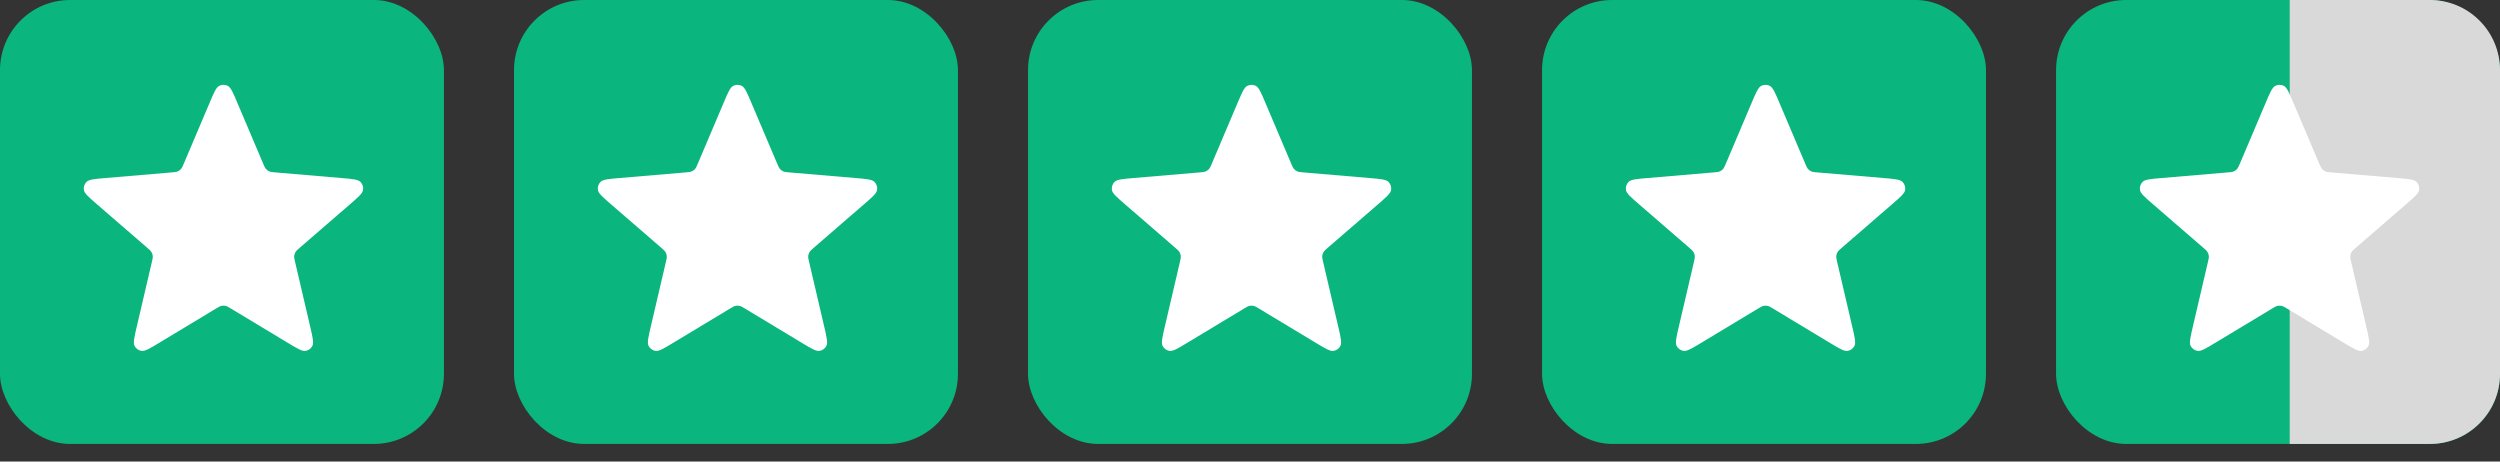
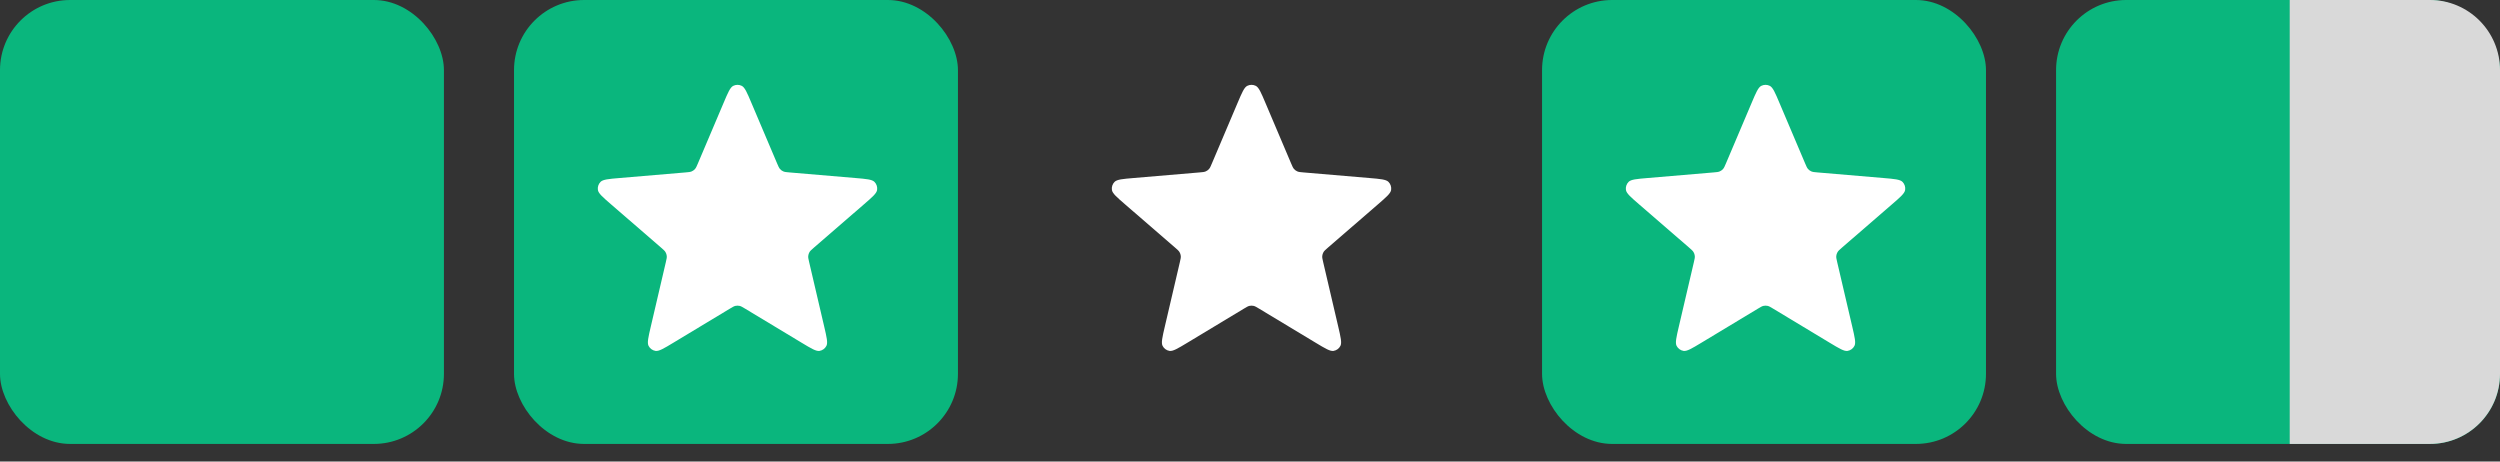
<svg xmlns="http://www.w3.org/2000/svg" width="130" height="24" viewBox="0 0 130 24" fill="none">
  <rect x="0" y="0" width="130" height="24" fill="#333333" stroke="none" />
  <rect width="23.084" height="23.084" rx="3.645" fill="#0AB67D" />
  <g clip-path="url(#clip0_72_3)">
    <path d="M11.215 16.056C11.363 15.967 11.436 15.922 11.515 15.905C11.585 15.89 11.657 15.89 11.727 15.905C11.806 15.922 11.879 15.967 12.027 16.056L14.956 17.822C15.457 18.124 15.708 18.275 15.886 18.247C16.04 18.222 16.173 18.125 16.244 17.986C16.326 17.825 16.26 17.54 16.127 16.97L15.35 13.644C15.311 13.476 15.291 13.392 15.299 13.312C15.306 13.241 15.328 13.172 15.364 13.11C15.405 13.041 15.471 12.984 15.601 12.871L18.188 10.633C18.631 10.25 18.852 10.058 18.88 9.88C18.904 9.725 18.853 9.569 18.743 9.458C18.616 9.33 18.324 9.305 17.74 9.256L14.334 8.967C14.163 8.953 14.077 8.945 14.003 8.913C13.938 8.885 13.879 8.843 13.832 8.789C13.778 8.729 13.745 8.65 13.677 8.491L12.344 5.35C12.117 4.813 12.003 4.545 11.842 4.464C11.703 4.394 11.539 4.394 11.399 4.464C11.239 4.545 11.125 4.813 10.898 5.35L9.565 8.491C9.497 8.65 9.464 8.729 9.41 8.789C9.363 8.843 9.304 8.885 9.239 8.913C9.165 8.945 9.079 8.953 8.908 8.967L5.502 9.256C4.918 9.305 4.626 9.33 4.499 9.458C4.389 9.569 4.338 9.725 4.362 9.88C4.39 10.058 4.611 10.25 5.054 10.633L7.641 12.871C7.771 12.984 7.836 13.041 7.877 13.11C7.914 13.172 7.936 13.241 7.943 13.312C7.951 13.392 7.931 13.476 7.892 13.644L7.115 16.97C6.982 17.54 6.915 17.825 6.997 17.986C7.069 18.125 7.202 18.222 7.356 18.247C7.534 18.275 7.785 18.124 8.286 17.822L11.215 16.056Z" fill="white" />
  </g>
  <rect x="26.729" width="23.084" height="23.084" rx="3.645" fill="#0AB67D" />
  <g clip-path="url(#clip1_72_3)">
    <path d="M37.944 16.056C38.092 15.967 38.165 15.922 38.244 15.905C38.314 15.89 38.386 15.89 38.456 15.905C38.535 15.922 38.608 15.967 38.756 16.056L41.685 17.822C42.186 18.124 42.437 18.275 42.615 18.247C42.769 18.222 42.902 18.125 42.973 17.986C43.056 17.825 42.989 17.54 42.856 16.97L42.079 13.644C42.04 13.476 42.02 13.392 42.028 13.312C42.035 13.241 42.057 13.172 42.093 13.11C42.134 13.041 42.2 12.984 42.33 12.871L44.916 10.633C45.36 10.25 45.581 10.058 45.609 9.88C45.633 9.725 45.582 9.569 45.472 9.458C45.345 9.33 45.053 9.305 44.469 9.256L41.063 8.967C40.892 8.953 40.806 8.945 40.732 8.913C40.666 8.885 40.608 8.843 40.561 8.789C40.507 8.729 40.474 8.65 40.406 8.491L39.073 5.35C38.846 4.813 38.732 4.545 38.571 4.464C38.432 4.394 38.268 4.394 38.129 4.464C37.968 4.545 37.854 4.813 37.627 5.35L36.294 8.491C36.226 8.65 36.193 8.729 36.139 8.789C36.092 8.843 36.033 8.885 35.968 8.913C35.894 8.945 35.808 8.953 35.637 8.967L32.231 9.256C31.647 9.305 31.355 9.33 31.228 9.458C31.118 9.569 31.067 9.725 31.091 9.88C31.119 10.058 31.34 10.25 31.783 10.633L34.37 12.871C34.5 12.984 34.566 13.041 34.606 13.11C34.643 13.172 34.665 13.241 34.672 13.312C34.68 13.392 34.66 13.476 34.621 13.644L33.844 16.97C33.711 17.54 33.644 17.825 33.726 17.986C33.798 18.125 33.931 18.222 34.085 18.247C34.263 18.275 34.514 18.124 35.015 17.822L37.944 16.056Z" fill="white" />
  </g>
  <rect x="106.916" width="23.084" height="23.084" rx="3.645" fill="#0AB67D" />
  <path d="M119.065 0H126.355C128.368 0 130 1.632 130 3.645V19.439C130 21.452 128.368 23.084 126.355 23.084H119.065V0Z" fill="#D9D9D9" />
  <g clip-path="url(#clip2_72_3)">
-     <path d="M118.131 16.056C118.279 15.967 118.352 15.922 118.431 15.905C118.501 15.89 118.573 15.89 118.643 15.905C118.721 15.922 118.795 15.967 118.943 16.056L121.872 17.822C122.373 18.124 122.624 18.275 122.802 18.247C122.956 18.222 123.089 18.125 123.16 17.986C123.243 17.825 123.176 17.54 123.043 16.97L122.266 13.644C122.227 13.476 122.207 13.392 122.215 13.312C122.222 13.241 122.244 13.172 122.28 13.11C122.321 13.041 122.387 12.984 122.517 12.871L125.103 10.633C125.547 10.25 125.768 10.058 125.796 9.88C125.82 9.725 125.769 9.569 125.659 9.458C125.532 9.33 125.24 9.305 124.656 9.256L121.25 8.967C121.079 8.953 120.993 8.945 120.919 8.913C120.854 8.885 120.795 8.843 120.748 8.789C120.694 8.729 120.66 8.65 120.593 8.491L119.26 5.35C119.033 4.813 118.919 4.545 118.758 4.464C118.619 4.394 118.455 4.394 118.315 4.464C118.155 4.545 118.041 4.813 117.814 5.35L116.481 8.491C116.413 8.65 116.38 8.729 116.326 8.789C116.279 8.843 116.22 8.885 116.155 8.913C116.081 8.945 115.995 8.953 115.824 8.967L112.418 9.256C111.834 9.305 111.542 9.33 111.415 9.458C111.305 9.569 111.254 9.725 111.278 9.88C111.306 10.058 111.527 10.25 111.97 10.633L114.557 12.871C114.687 12.984 114.753 13.041 114.793 13.11C114.83 13.172 114.852 13.241 114.859 13.312C114.867 13.392 114.847 13.476 114.808 13.644L114.031 16.97C113.898 17.54 113.831 17.825 113.913 17.986C113.985 18.125 114.118 18.222 114.272 18.247C114.45 18.275 114.701 18.124 115.202 17.822L118.131 16.056Z" fill="white" />
-   </g>
+     </g>
  <rect x="80.187" width="23.084" height="23.084" rx="3.645" fill="#0AB67D" />
  <g clip-path="url(#clip3_72_3)">
    <path d="M91.402 16.056C91.55 15.967 91.623 15.922 91.702 15.905C91.772 15.89 91.844 15.89 91.914 15.905C91.993 15.922 92.066 15.967 92.214 16.056L95.143 17.822C95.644 18.124 95.895 18.275 96.073 18.247C96.227 18.222 96.36 18.125 96.431 17.986C96.514 17.825 96.447 17.54 96.314 16.97L95.537 13.644C95.498 13.476 95.478 13.392 95.486 13.312C95.493 13.241 95.515 13.172 95.552 13.11C95.592 13.041 95.658 12.984 95.788 12.871L98.374 10.633C98.818 10.25 99.039 10.058 99.067 9.88C99.091 9.725 99.04 9.569 98.93 9.458C98.803 9.33 98.511 9.305 97.927 9.256L94.521 8.967C94.35 8.953 94.264 8.945 94.19 8.913C94.124 8.885 94.066 8.843 94.019 8.789C93.965 8.729 93.931 8.65 93.864 8.491L92.531 5.35C92.304 4.813 92.19 4.545 92.029 4.464C91.89 4.394 91.726 4.394 91.587 4.464C91.426 4.545 91.312 4.813 91.085 5.35L89.752 8.491C89.684 8.65 89.651 8.729 89.597 8.789C89.55 8.843 89.491 8.885 89.426 8.913C89.352 8.945 89.266 8.953 89.095 8.967L85.689 9.256C85.105 9.305 84.813 9.33 84.686 9.458C84.576 9.569 84.525 9.725 84.549 9.88C84.577 10.058 84.798 10.25 85.241 10.633L87.828 12.871C87.958 12.984 88.023 13.041 88.064 13.11C88.101 13.172 88.123 13.241 88.13 13.312C88.138 13.392 88.118 13.476 88.079 13.644L87.302 16.97C87.169 17.54 87.102 17.825 87.184 17.986C87.256 18.125 87.389 18.222 87.543 18.247C87.721 18.275 87.972 18.124 88.473 17.822L91.402 16.056Z" fill="white" />
  </g>
-   <rect x="53.458" width="23.084" height="23.084" rx="3.645" fill="#0AB67D" />
  <g clip-path="url(#clip4_72_3)">
    <path d="M64.673 16.056C64.82 15.967 64.894 15.922 64.973 15.905C65.043 15.89 65.115 15.89 65.184 15.905C65.263 15.922 65.337 15.967 65.484 16.056L68.414 17.822C68.915 18.124 69.166 18.275 69.344 18.247C69.498 18.222 69.631 18.125 69.702 17.986C69.784 17.825 69.718 17.54 69.585 16.97L68.808 13.644C68.769 13.476 68.749 13.392 68.757 13.312C68.764 13.241 68.786 13.172 68.822 13.11C68.863 13.041 68.928 12.984 69.059 12.871L71.645 10.633C72.088 10.25 72.31 10.058 72.338 9.88C72.362 9.725 72.311 9.569 72.201 9.458C72.073 9.33 71.781 9.305 71.197 9.256L67.792 8.967C67.621 8.953 67.535 8.945 67.461 8.913C67.395 8.885 67.337 8.843 67.29 8.789C67.236 8.729 67.202 8.65 67.135 8.491L65.802 5.35C65.575 4.813 65.461 4.545 65.3 4.464C65.161 4.394 64.996 4.394 64.857 4.464C64.697 4.545 64.583 4.813 64.355 5.35L63.022 8.491C62.955 8.65 62.922 8.729 62.868 8.789C62.821 8.843 62.762 8.885 62.697 8.913C62.623 8.945 62.537 8.953 62.365 8.967L58.96 9.256C58.376 9.305 58.084 9.33 57.957 9.458C57.847 9.569 57.796 9.725 57.82 9.88C57.847 10.058 58.069 10.25 58.512 10.633L61.099 12.871C61.229 12.984 61.294 13.041 61.335 13.11C61.371 13.172 61.394 13.241 61.401 13.312C61.408 13.392 61.389 13.476 61.35 13.644L60.573 16.97C60.44 17.54 60.373 17.825 60.455 17.986C60.526 18.125 60.66 18.222 60.814 18.247C60.992 18.275 61.242 18.124 61.744 17.822L64.673 16.056Z" fill="white" />
  </g>
  <defs>
    <clipPath id="clip0_72_3">
-       <rect x="1.215" y="1.215" width="20.598" height="20.654" rx="3.645" fill="white" />
-     </clipPath>
+       </clipPath>
    <clipPath id="clip1_72_3">
      <rect x="27.944" y="1.215" width="20.598" height="20.654" rx="3.645" fill="white" />
    </clipPath>
    <clipPath id="clip2_72_3">
      <rect x="108.131" y="1.215" width="20.598" height="20.654" rx="3.645" fill="white" />
    </clipPath>
    <clipPath id="clip3_72_3">
      <rect x="81.402" y="1.215" width="20.598" height="20.654" rx="3.645" fill="white" />
    </clipPath>
    <clipPath id="clip4_72_3">
      <rect x="54.673" y="1.215" width="20.598" height="20.654" rx="3.645" fill="white" />
    </clipPath>
  </defs>
</svg>